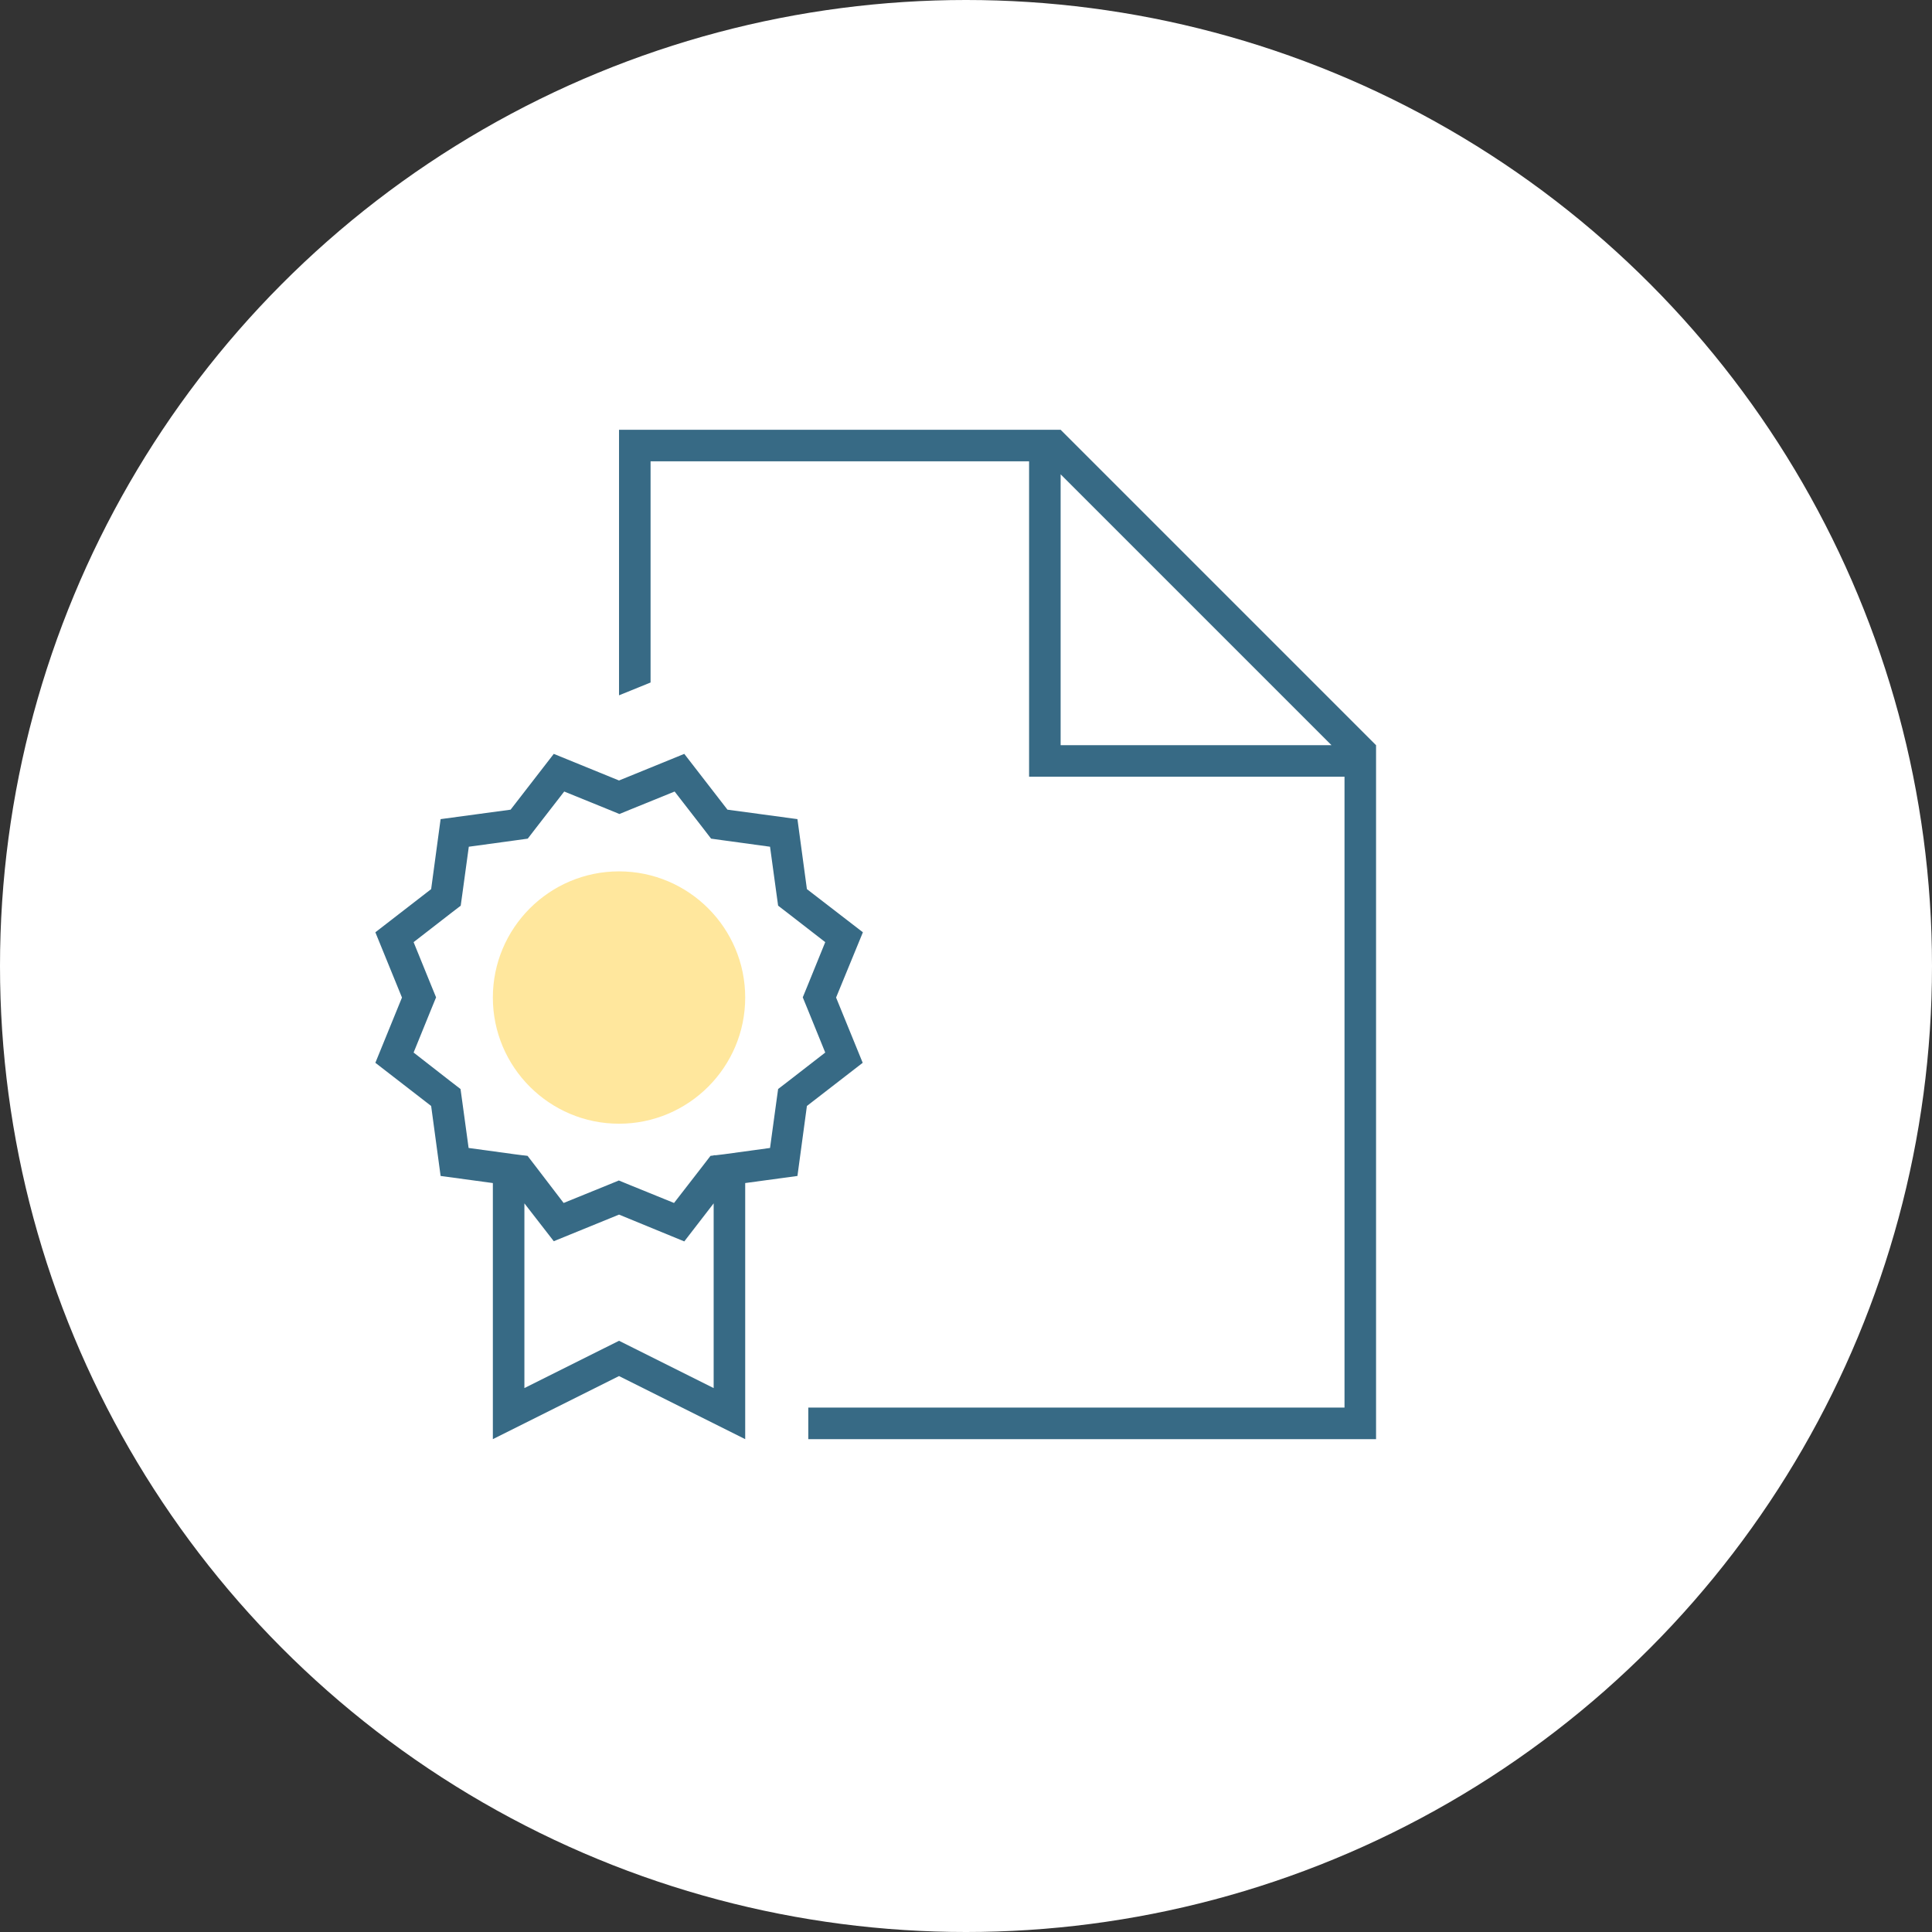
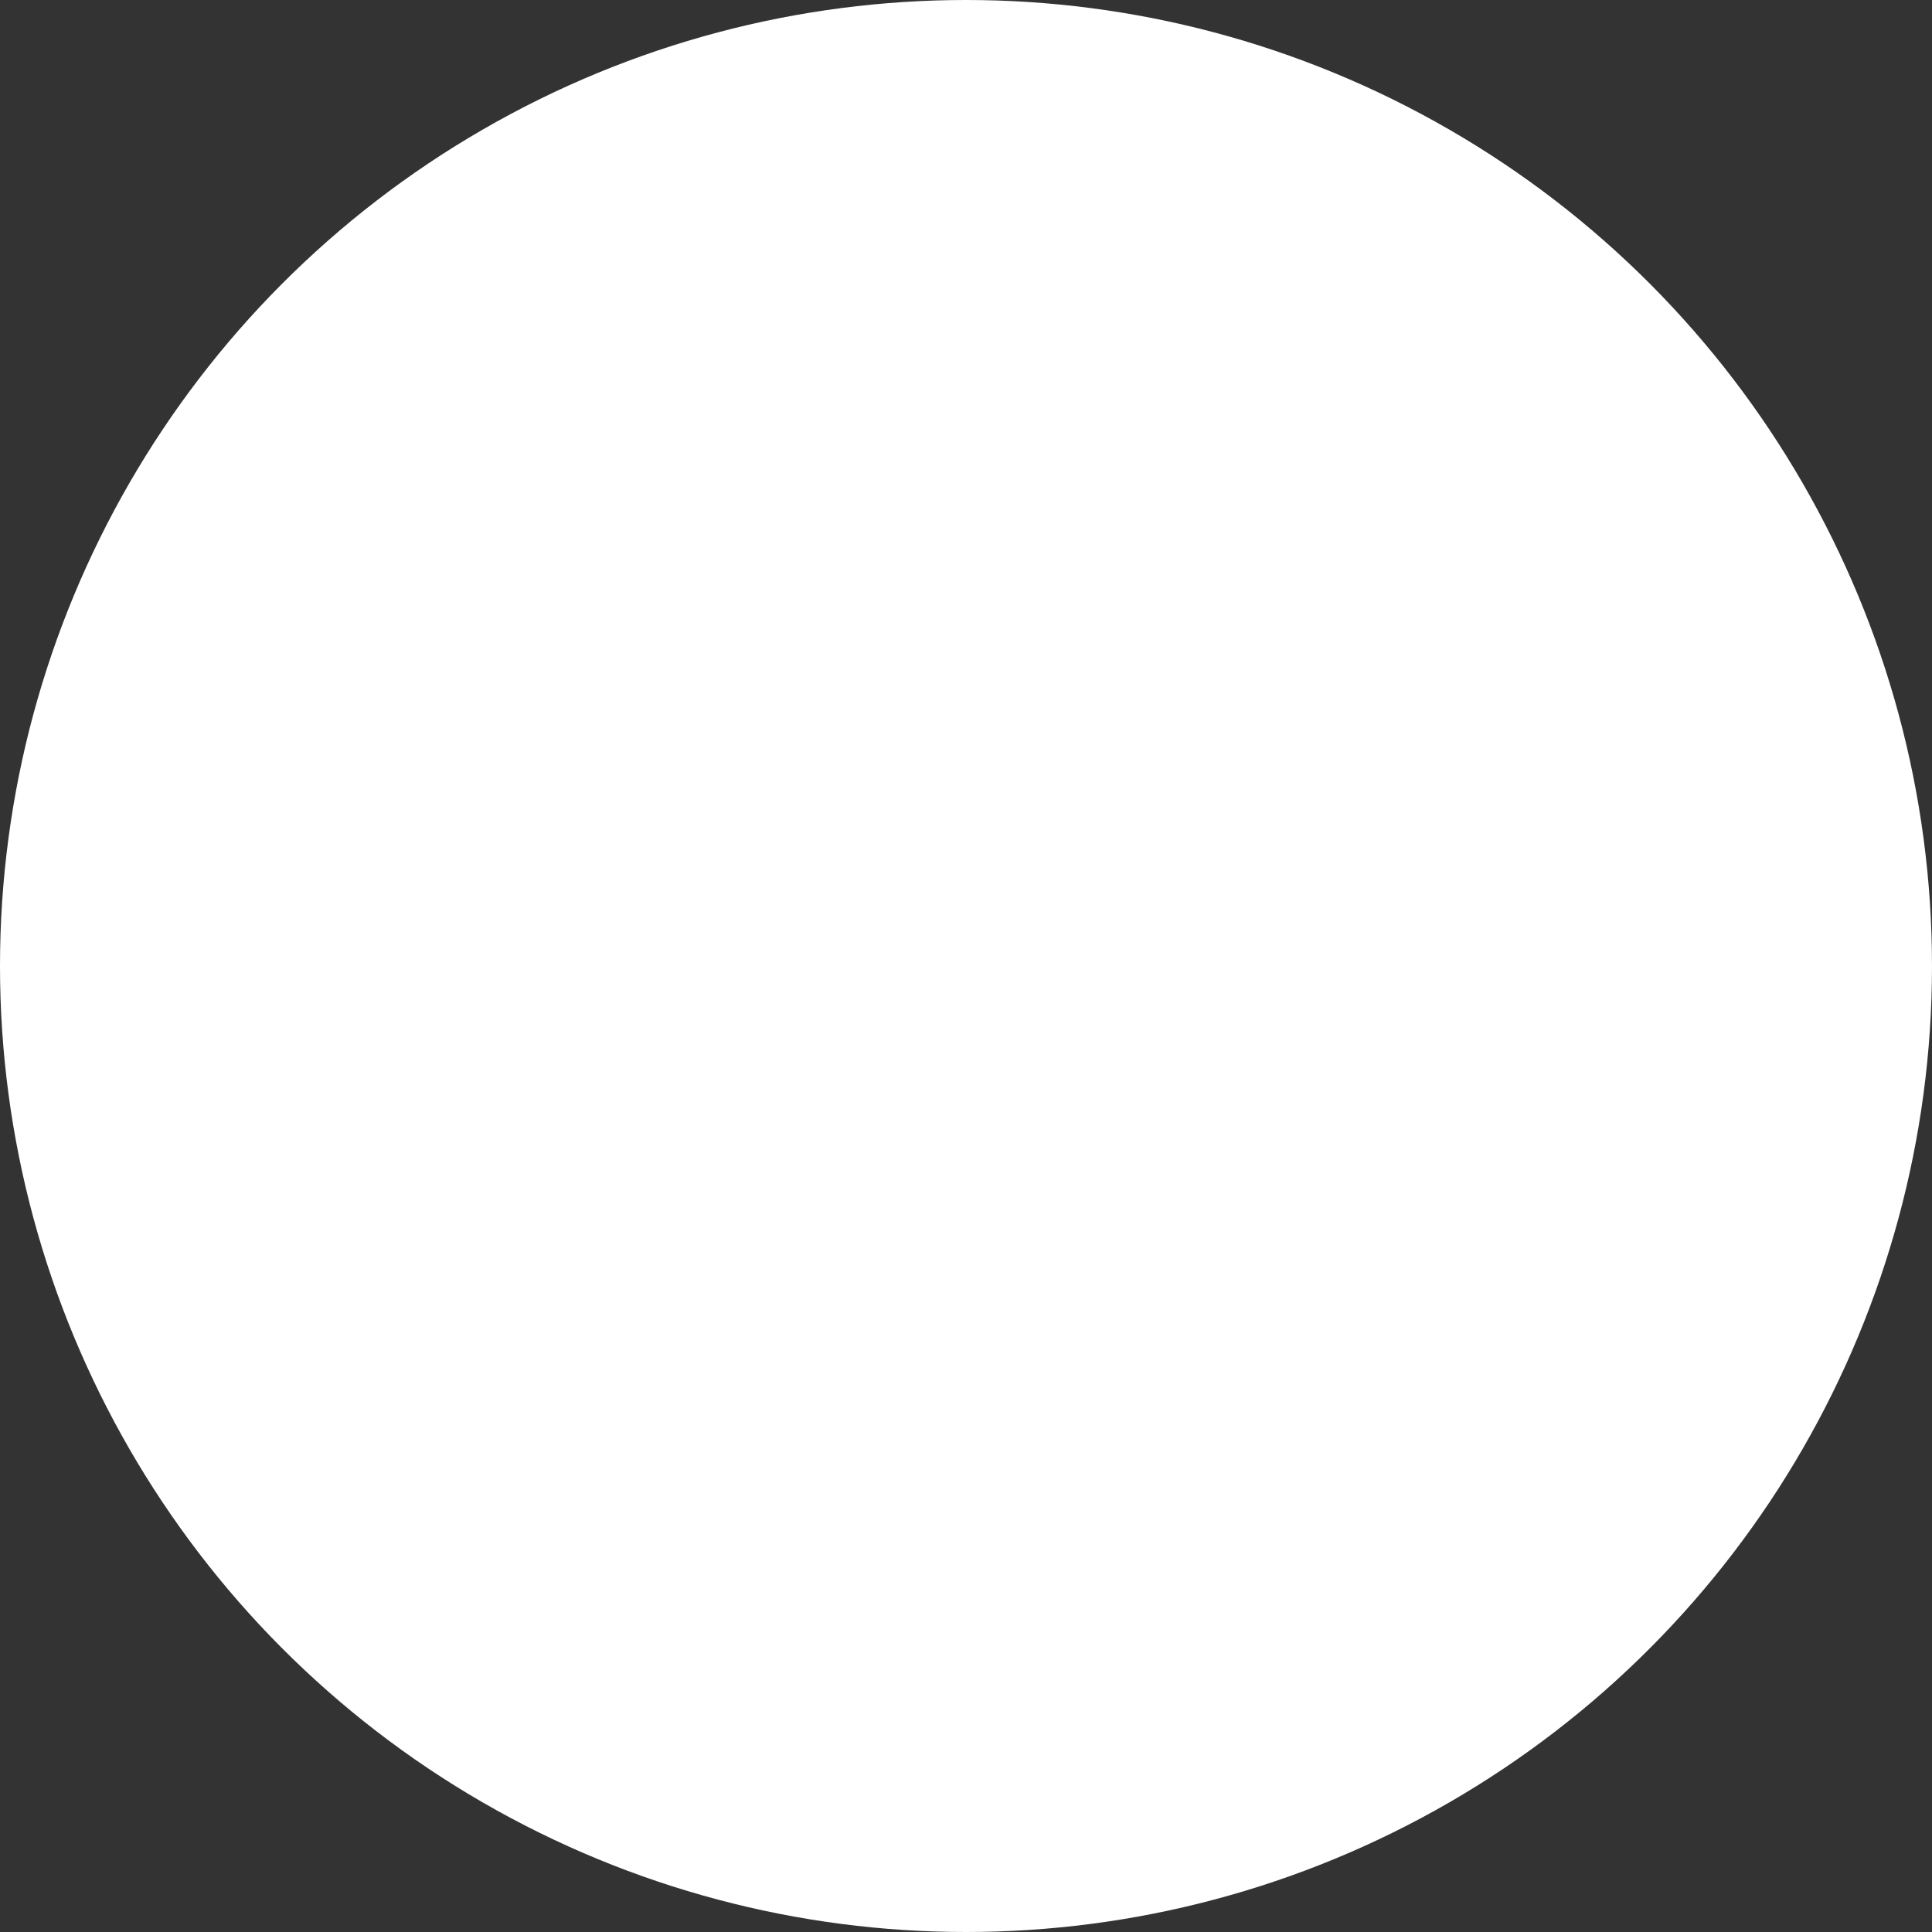
<svg xmlns="http://www.w3.org/2000/svg" version="1.1" id="Ebene_1" x="0px" y="0px" viewBox="0 0 980 980" style="enable-background:new 0 0 980 980;" xml:space="preserve">
  <rect x="0" y="0" width="980" height="980" fill="#333333" stroke="none" />
  <style type="text/css">
	.st0{fill:#FFFFFF;}
	.st1{fill:#376A85;}
	.st2{fill:#FFE79D;}
</style>
  <circle class="st0" cx="490" cy="490" r="490" />
-   <path class="st1" d="M682,714H410v16l0,0h272h16v-16V378L538,218H330h-16v16v118.7l16-6.5V234h192v152v8h8h152V714z M675.4,378H538  V240.6L675.4,378z M280.9,382.4L259,410.7l-35.5,4.8l-4.8,35.5l-28.3,21.9l13.5,33.1l-13.5,33.1l28.3,21.9l4.8,35.5l26.5,3.6v112  V730l16-8l48-24l48,24l16,8v-17.9v-112l26.5-3.6l4.8-35.5l28.3-21.9L424.1,506l13.6-33.1L409.3,451l-4.8-35.5l-35.5-4.8l-21.9-28.3  L314,395.9L280.9,382.4z M266,586.1L266,586.1l-1-0.1l-3.9-0.5l-23.4-3.2l-3.2-23.4l-0.9-6.5l-5.2-4l-18.6-14.5l8.9-21.9l2.5-6.1  l-2.5-6.1l-8.9-21.9l18.7-14.5l5.2-4l0.9-6.5l3.2-23.4l23.4-3.2l6.5-0.9l4-5.2l14.5-18.7l21.9,8.9l6.1,2.5l6.1-2.5l21.9-8.9  l14.5,18.7l4,5.2l6.5,0.9l23.4,3.2l3.2,23.4l0.9,6.5l5.2,4l18.7,14.5l-8.9,21.9l-2.5,6.1l2.5,6.1l8.9,21.9l-18.7,14.5l-5.2,4  l-0.9,6.5l-3.2,23.4l-23.4,3.2L363,586h-1v0.1l-1.6,0.2l-4,5.2l-14.5,18.7l-21.9-8.9l-6.1-2.5l-6.1,2.5l-21.9,8.9l-14.3-18.7l-4-5.2  L266,586.1L266,586.1z M266,610.4l14.9,19.2l33.1-13.5l33.1,13.6l14.9-19.3v93.7l-40.8-20.4l-7.2-3.6l-7.2,3.6L266,704.1V610.4z" />
-   <path class="st2" d="M378,506c0-35.3-28.7-64-64-64s-64,28.7-64,64s28.7,64,64,64S378,541.3,378,506z" />
</svg>